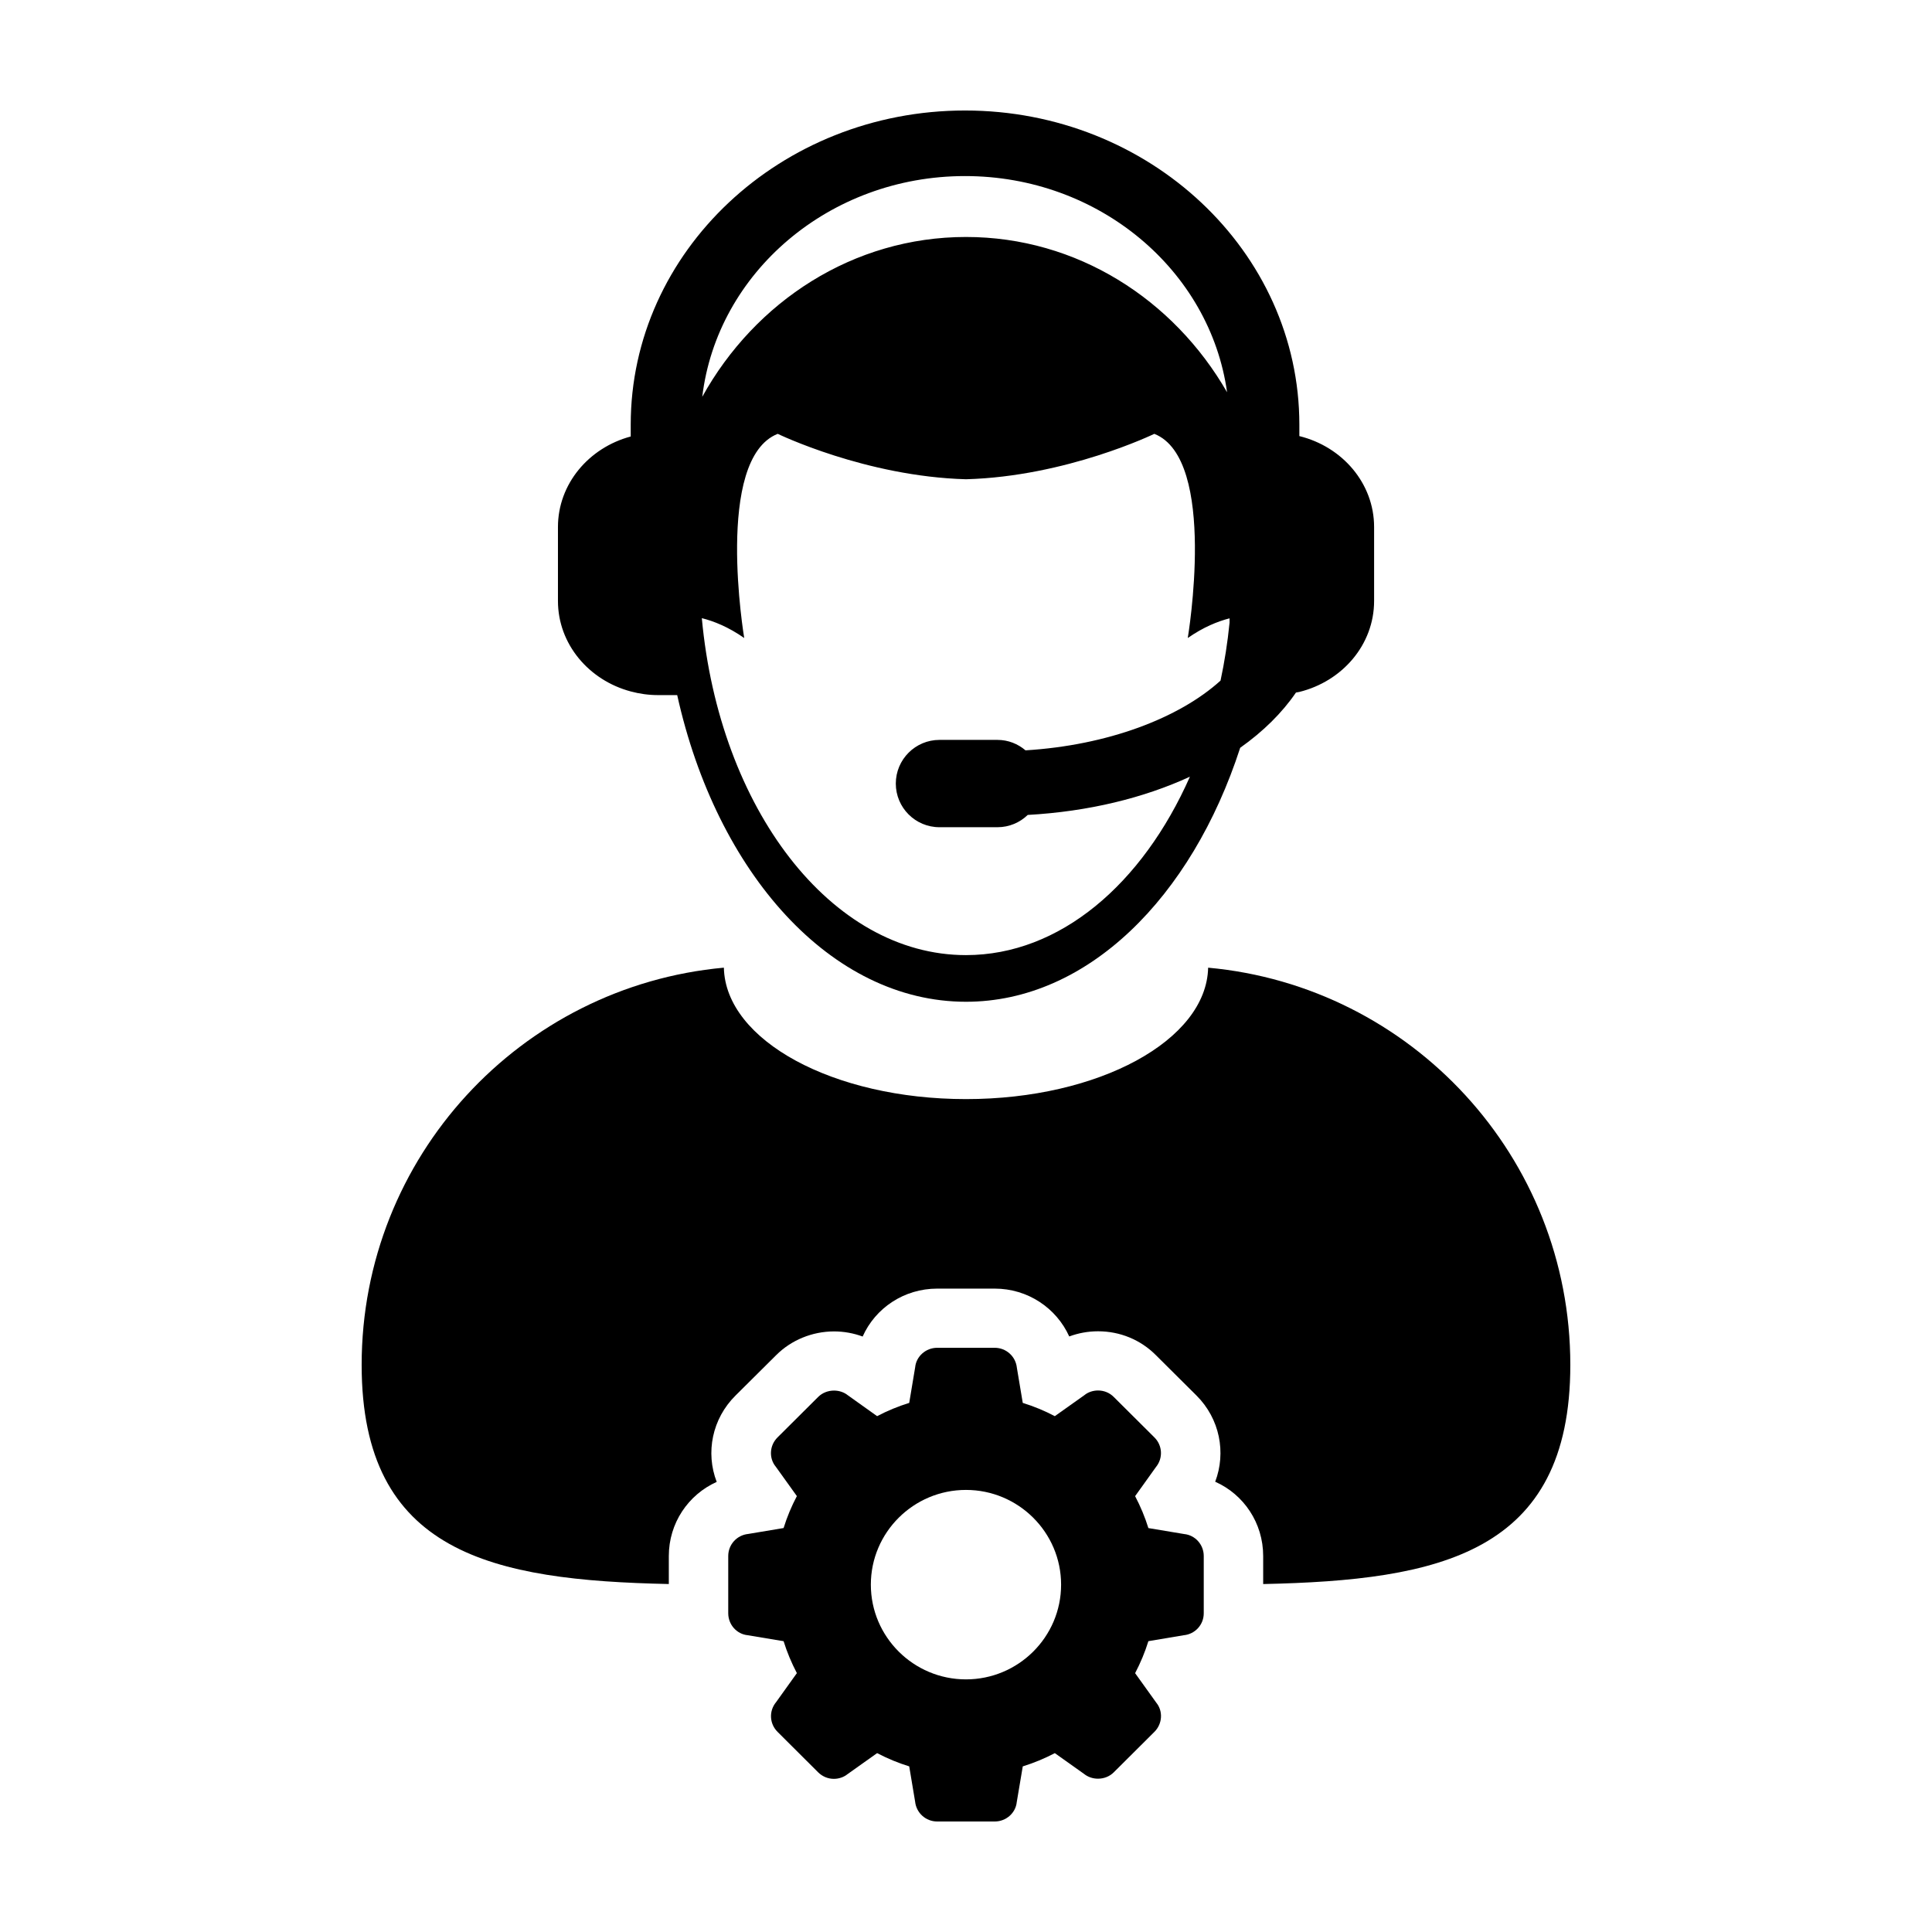
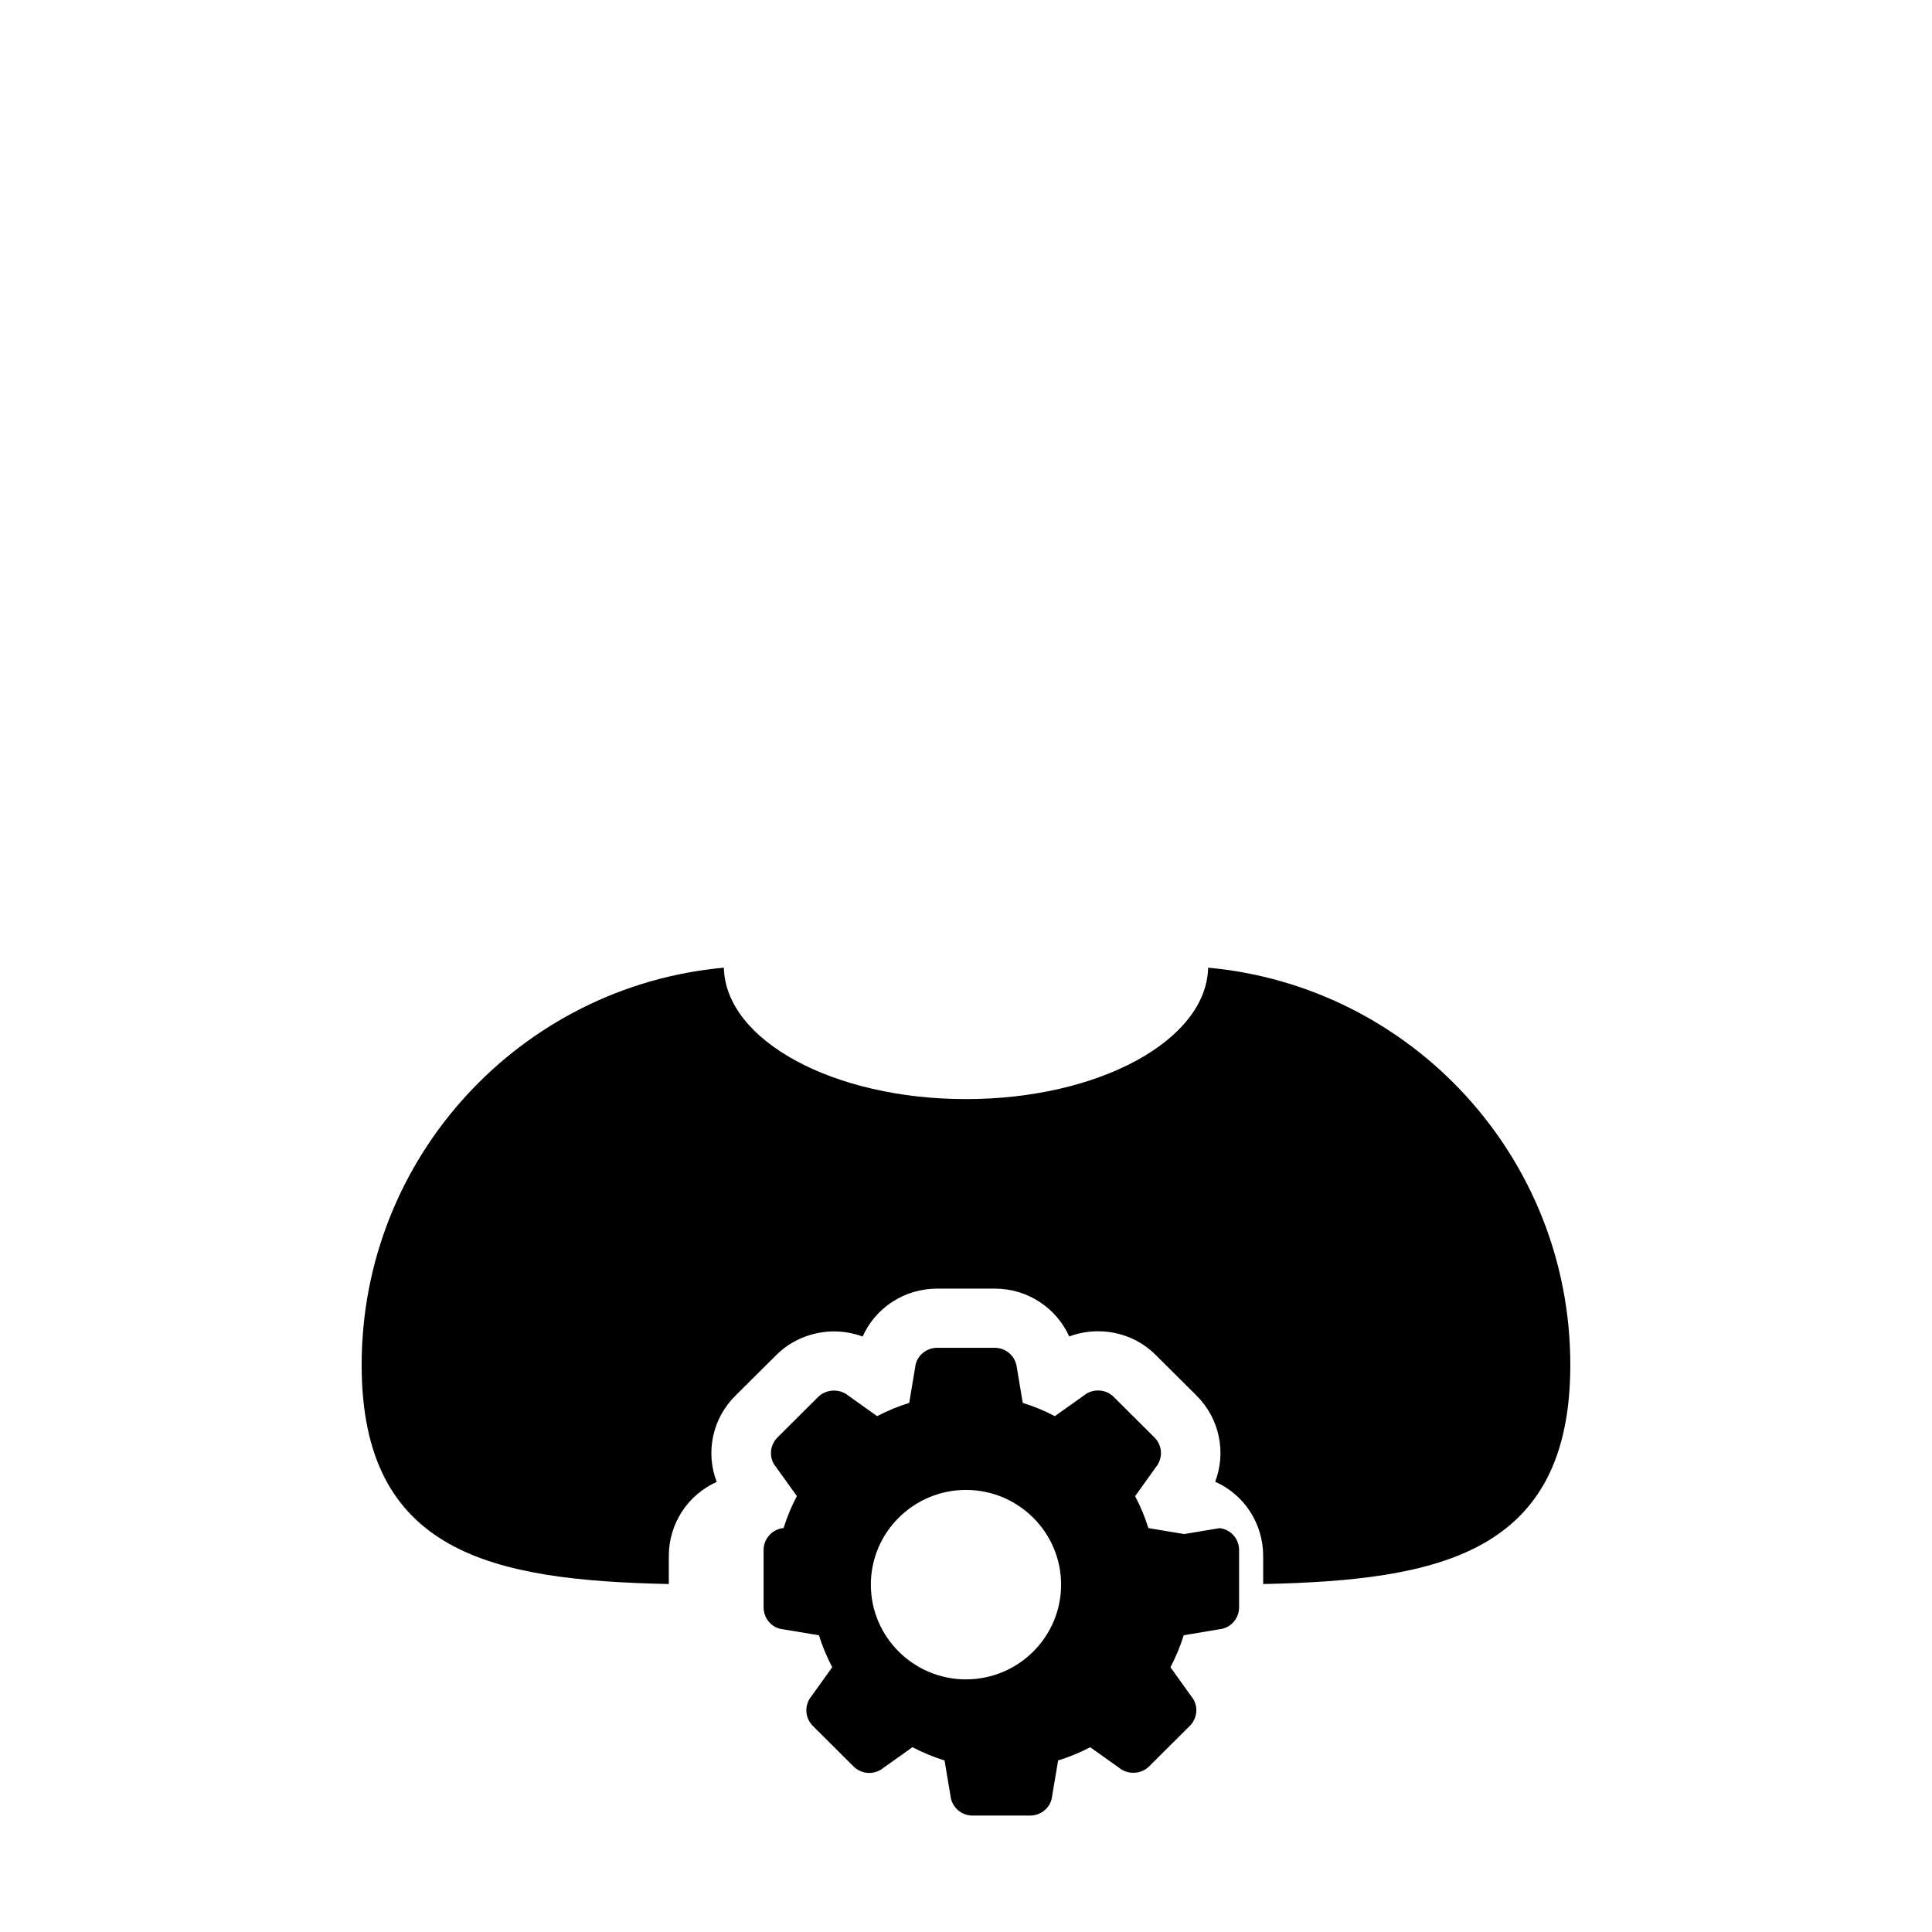
<svg xmlns="http://www.w3.org/2000/svg" fill="#000000" width="800px" height="800px" version="1.1" viewBox="144 144 512 512">
  <g>
    <path d="m464.17 400.44c-0.43 19.27-28.988 34.832-64.172 34.832-35.18 0-63.742-15.562-64.164-34.832-53.832 4.918-95.992 50.168-95.992 105.27 0 50.02 34.742 57.078 81.402 58.074v-7.418c0-8.711 5.133-16.254 12.691-19.648-2.984-7.734-1.234-16.727 4.996-22.895l10.762-10.695c3.996-4 9.586-6.289 15.336-6.289 2.609 0 5.176 0.469 7.582 1.355 3.371-7.559 10.973-12.699 19.77-12.699h15.227c8.758 0 16.344 5.141 19.754 12.68 2.41-0.898 4.996-1.371 7.637-1.371 5.836 0 11.273 2.262 15.297 6.297l10.785 10.727c6.184 6.16 7.898 15.121 4.961 22.848 7.566 3.359 12.715 10.926 12.715 19.695v7.418c46.656-0.996 81.395-8.055 81.395-58.074 0.008-55.102-42.145-100.35-95.98-105.27z" />
-     <path d="m311.15 327.24c2.309 0.621 4.742 0.969 7.266 0.969h4.984c0.02 0 0.035-0.004 0.066-0.004 10.449 47.16 40.758 81.273 76.535 81.273 32.113 0 59.766-27.555 72.664-67.309 6.07-4.301 11.09-9.227 14.781-14.641 0.309-0.059 0.609-0.098 0.898-0.16 11.391-2.816 19.809-12.52 19.809-24.117v-19.578c0-11.582-8.418-21.301-19.809-24.105v-3.039c-0.008-45.906-39.758-83.246-88.605-83.246-48.848 0-88.59 37.344-88.59 83.238v3.152c-11.117 2.973-19.285 12.582-19.285 23.992v19.578c-0.004 11.422 8.164 21.023 19.285 23.996zm88.59-136.58c35.562 0 64.957 25.023 69.449 57.297-14.172-24.645-39.82-41.156-69.188-41.156-29.84 0-55.867 17.039-69.895 42.355 3.918-32.855 33.633-58.496 69.633-58.496zm-58.516 122.42c0-0.012-7.996-47.449 8.883-54.109 0 0 23.281 11.305 49.891 12.035 26.621-0.73 49.902-12.035 49.902-12.035 16.871 6.66 8.867 54.098 8.867 54.109 4.16-2.902 7.961-4.418 11.078-5.215v1.137c-0.523 5.266-1.328 10.395-2.394 15.367-11.012 9.969-29.953 17.148-51.68 18.48-2.012-1.707-4.586-2.769-7.43-2.769h-15.371c-6.394 0-11.574 5.184-11.574 11.574 0 6.387 5.18 11.566 11.574 11.566h15.371c3.113 0 5.941-1.246 8.016-3.254 16.098-0.898 30.781-4.508 42.98-10.133-12.57 28.434-34.434 47.281-59.344 47.281-35.785 0-65.363-38.875-70.004-89.297 3.148 0.785 7.019 2.316 11.234 5.262z" />
-     <path d="m457.83 550.54-9.496-1.582c-0.906-2.922-2.102-5.762-3.516-8.465l5.512-7.699c1.93-2.348 1.75-5.734-0.398-7.863l-10.777-10.723c-1.102-1.117-2.586-1.715-4.16-1.715-1.355 0-2.676 0.457-3.613 1.234l-7.844 5.57c-2.711-1.426-5.566-2.609-8.496-3.512l-1.562-9.324c-0.316-3.004-2.836-5.281-5.883-5.281h-15.227c-3.031 0-5.559 2.277-5.84 5.144l-1.578 9.461c-2.949 0.906-5.789 2.086-8.508 3.512l-7.723-5.508c-1.043-0.848-2.371-1.27-3.699-1.27-1.535 0-3.066 0.562-4.188 1.676l-10.77 10.723c-2.168 2.141-2.328 5.527-0.488 7.758l5.602 7.805c-1.422 2.699-2.613 5.543-3.516 8.465l-9.367 1.566c-3.023 0.309-5.305 2.816-5.305 5.848v15.168c0 3.043 2.281 5.547 5.164 5.824l9.508 1.582c0.898 2.902 2.098 5.75 3.516 8.465l-5.508 7.691c-1.941 2.344-1.762 5.723 0.387 7.871l10.766 10.727c1.113 1.102 2.594 1.727 4.168 1.727 1.367 0 2.676-0.484 3.613-1.25l7.84-5.57c2.727 1.426 5.562 2.606 8.508 3.512l1.559 9.324c0.312 3.016 2.836 5.285 5.863 5.285h15.227c3.047 0 5.566-2.273 5.848-5.144l1.594-9.461c2.922-0.91 5.777-2.086 8.496-3.512l7.723 5.488c1.055 0.855 2.383 1.285 3.715 1.285 1.535 0 3.066-0.57 4.176-1.684l10.77-10.723c2.152-2.141 2.332-5.523 0.492-7.754l-5.598-7.805c1.414-2.707 2.613-5.547 3.516-8.48l9.34-1.57c3.043-0.281 5.332-2.785 5.332-5.824v-15.168c0.008-3.027-2.277-5.535-5.172-5.824zm-57.84 38.512c-13.895 0-25.207-11.254-25.207-25.102 0-13.844 11.309-25.105 25.207-25.105 13.898 0 25.211 11.262 25.211 25.105 0 13.848-11.309 25.102-25.211 25.102z" />
+     <path d="m457.83 550.54-9.496-1.582c-0.906-2.922-2.102-5.762-3.516-8.465l5.512-7.699c1.93-2.348 1.75-5.734-0.398-7.863l-10.777-10.723c-1.102-1.117-2.586-1.715-4.16-1.715-1.355 0-2.676 0.457-3.613 1.234l-7.844 5.57c-2.711-1.426-5.566-2.609-8.496-3.512l-1.562-9.324c-0.316-3.004-2.836-5.281-5.883-5.281h-15.227c-3.031 0-5.559 2.277-5.84 5.144l-1.578 9.461c-2.949 0.906-5.789 2.086-8.508 3.512l-7.723-5.508c-1.043-0.848-2.371-1.27-3.699-1.27-1.535 0-3.066 0.562-4.188 1.676l-10.77 10.723c-2.168 2.141-2.328 5.527-0.488 7.758l5.602 7.805c-1.422 2.699-2.613 5.543-3.516 8.465c-3.023 0.309-5.305 2.816-5.305 5.848v15.168c0 3.043 2.281 5.547 5.164 5.824l9.508 1.582c0.898 2.902 2.098 5.75 3.516 8.465l-5.508 7.691c-1.941 2.344-1.762 5.723 0.387 7.871l10.766 10.727c1.113 1.102 2.594 1.727 4.168 1.727 1.367 0 2.676-0.484 3.613-1.25l7.84-5.57c2.727 1.426 5.562 2.606 8.508 3.512l1.559 9.324c0.312 3.016 2.836 5.285 5.863 5.285h15.227c3.047 0 5.566-2.273 5.848-5.144l1.594-9.461c2.922-0.91 5.777-2.086 8.496-3.512l7.723 5.488c1.055 0.855 2.383 1.285 3.715 1.285 1.535 0 3.066-0.57 4.176-1.684l10.77-10.723c2.152-2.141 2.332-5.523 0.492-7.754l-5.598-7.805c1.414-2.707 2.613-5.547 3.516-8.48l9.34-1.57c3.043-0.281 5.332-2.785 5.332-5.824v-15.168c0.008-3.027-2.277-5.535-5.172-5.824zm-57.84 38.512c-13.895 0-25.207-11.254-25.207-25.102 0-13.844 11.309-25.105 25.207-25.105 13.898 0 25.211 11.262 25.211 25.105 0 13.848-11.309 25.102-25.211 25.102z" />
  </g>
</svg>